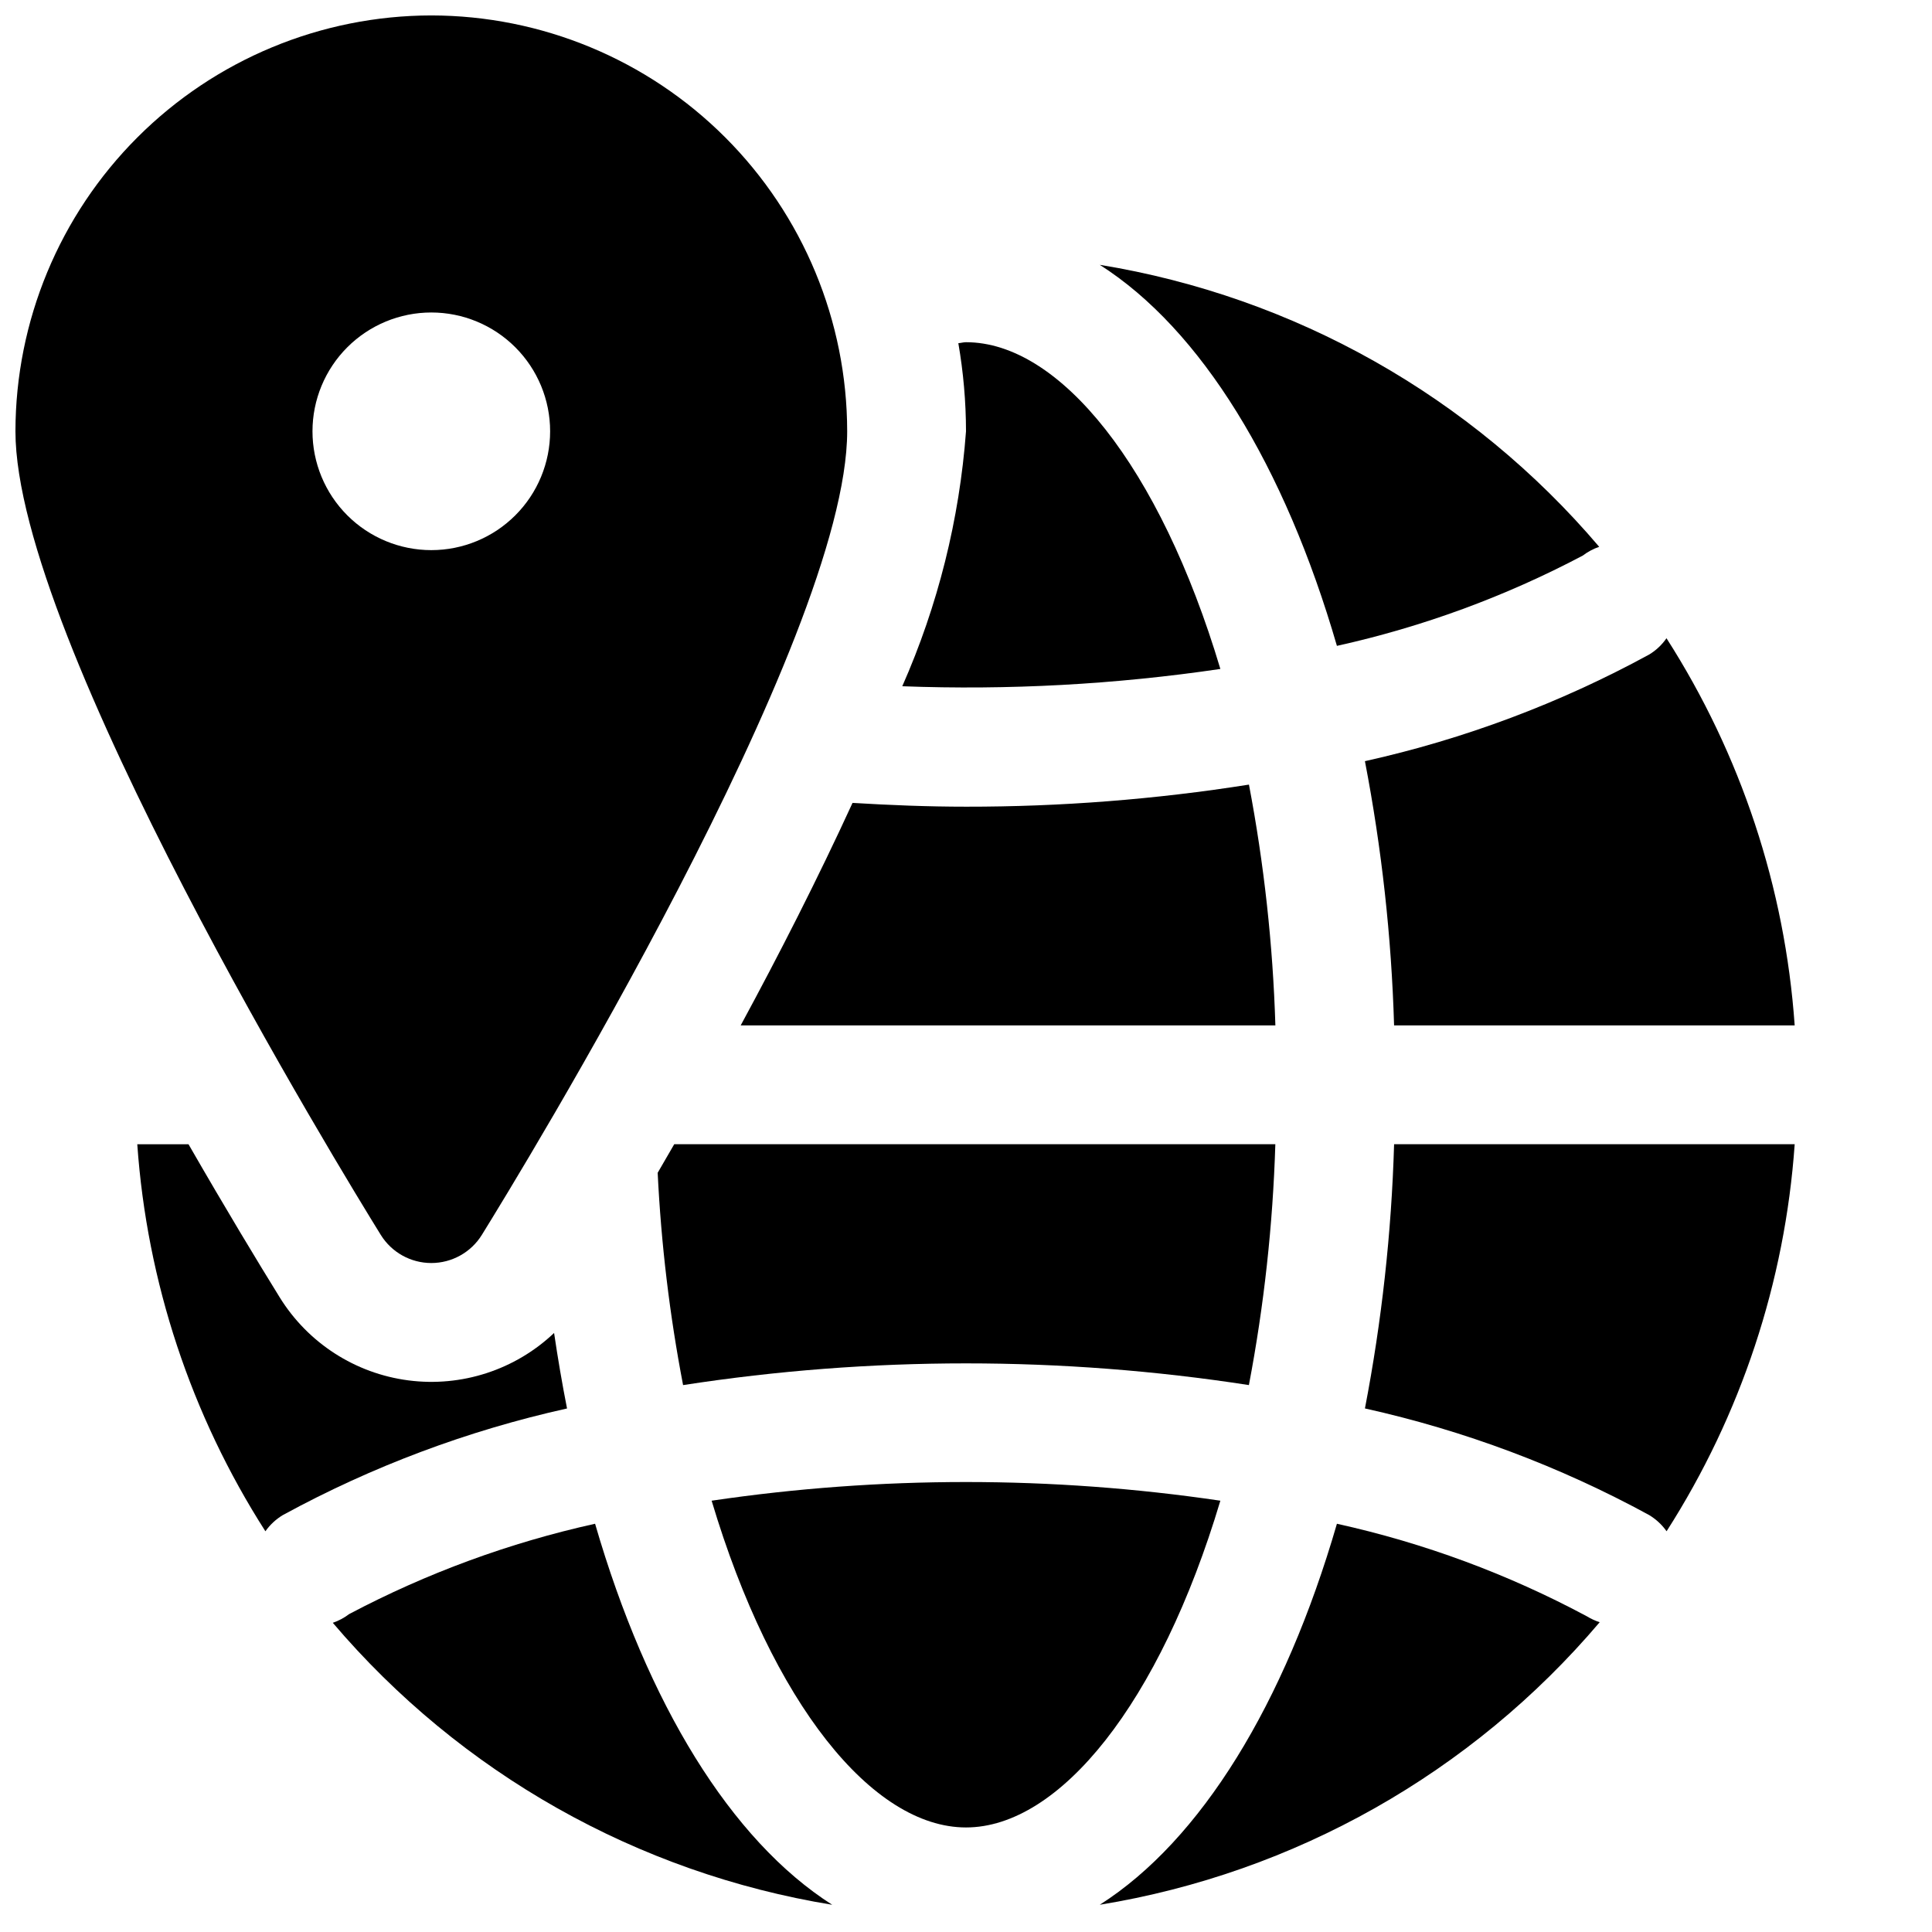
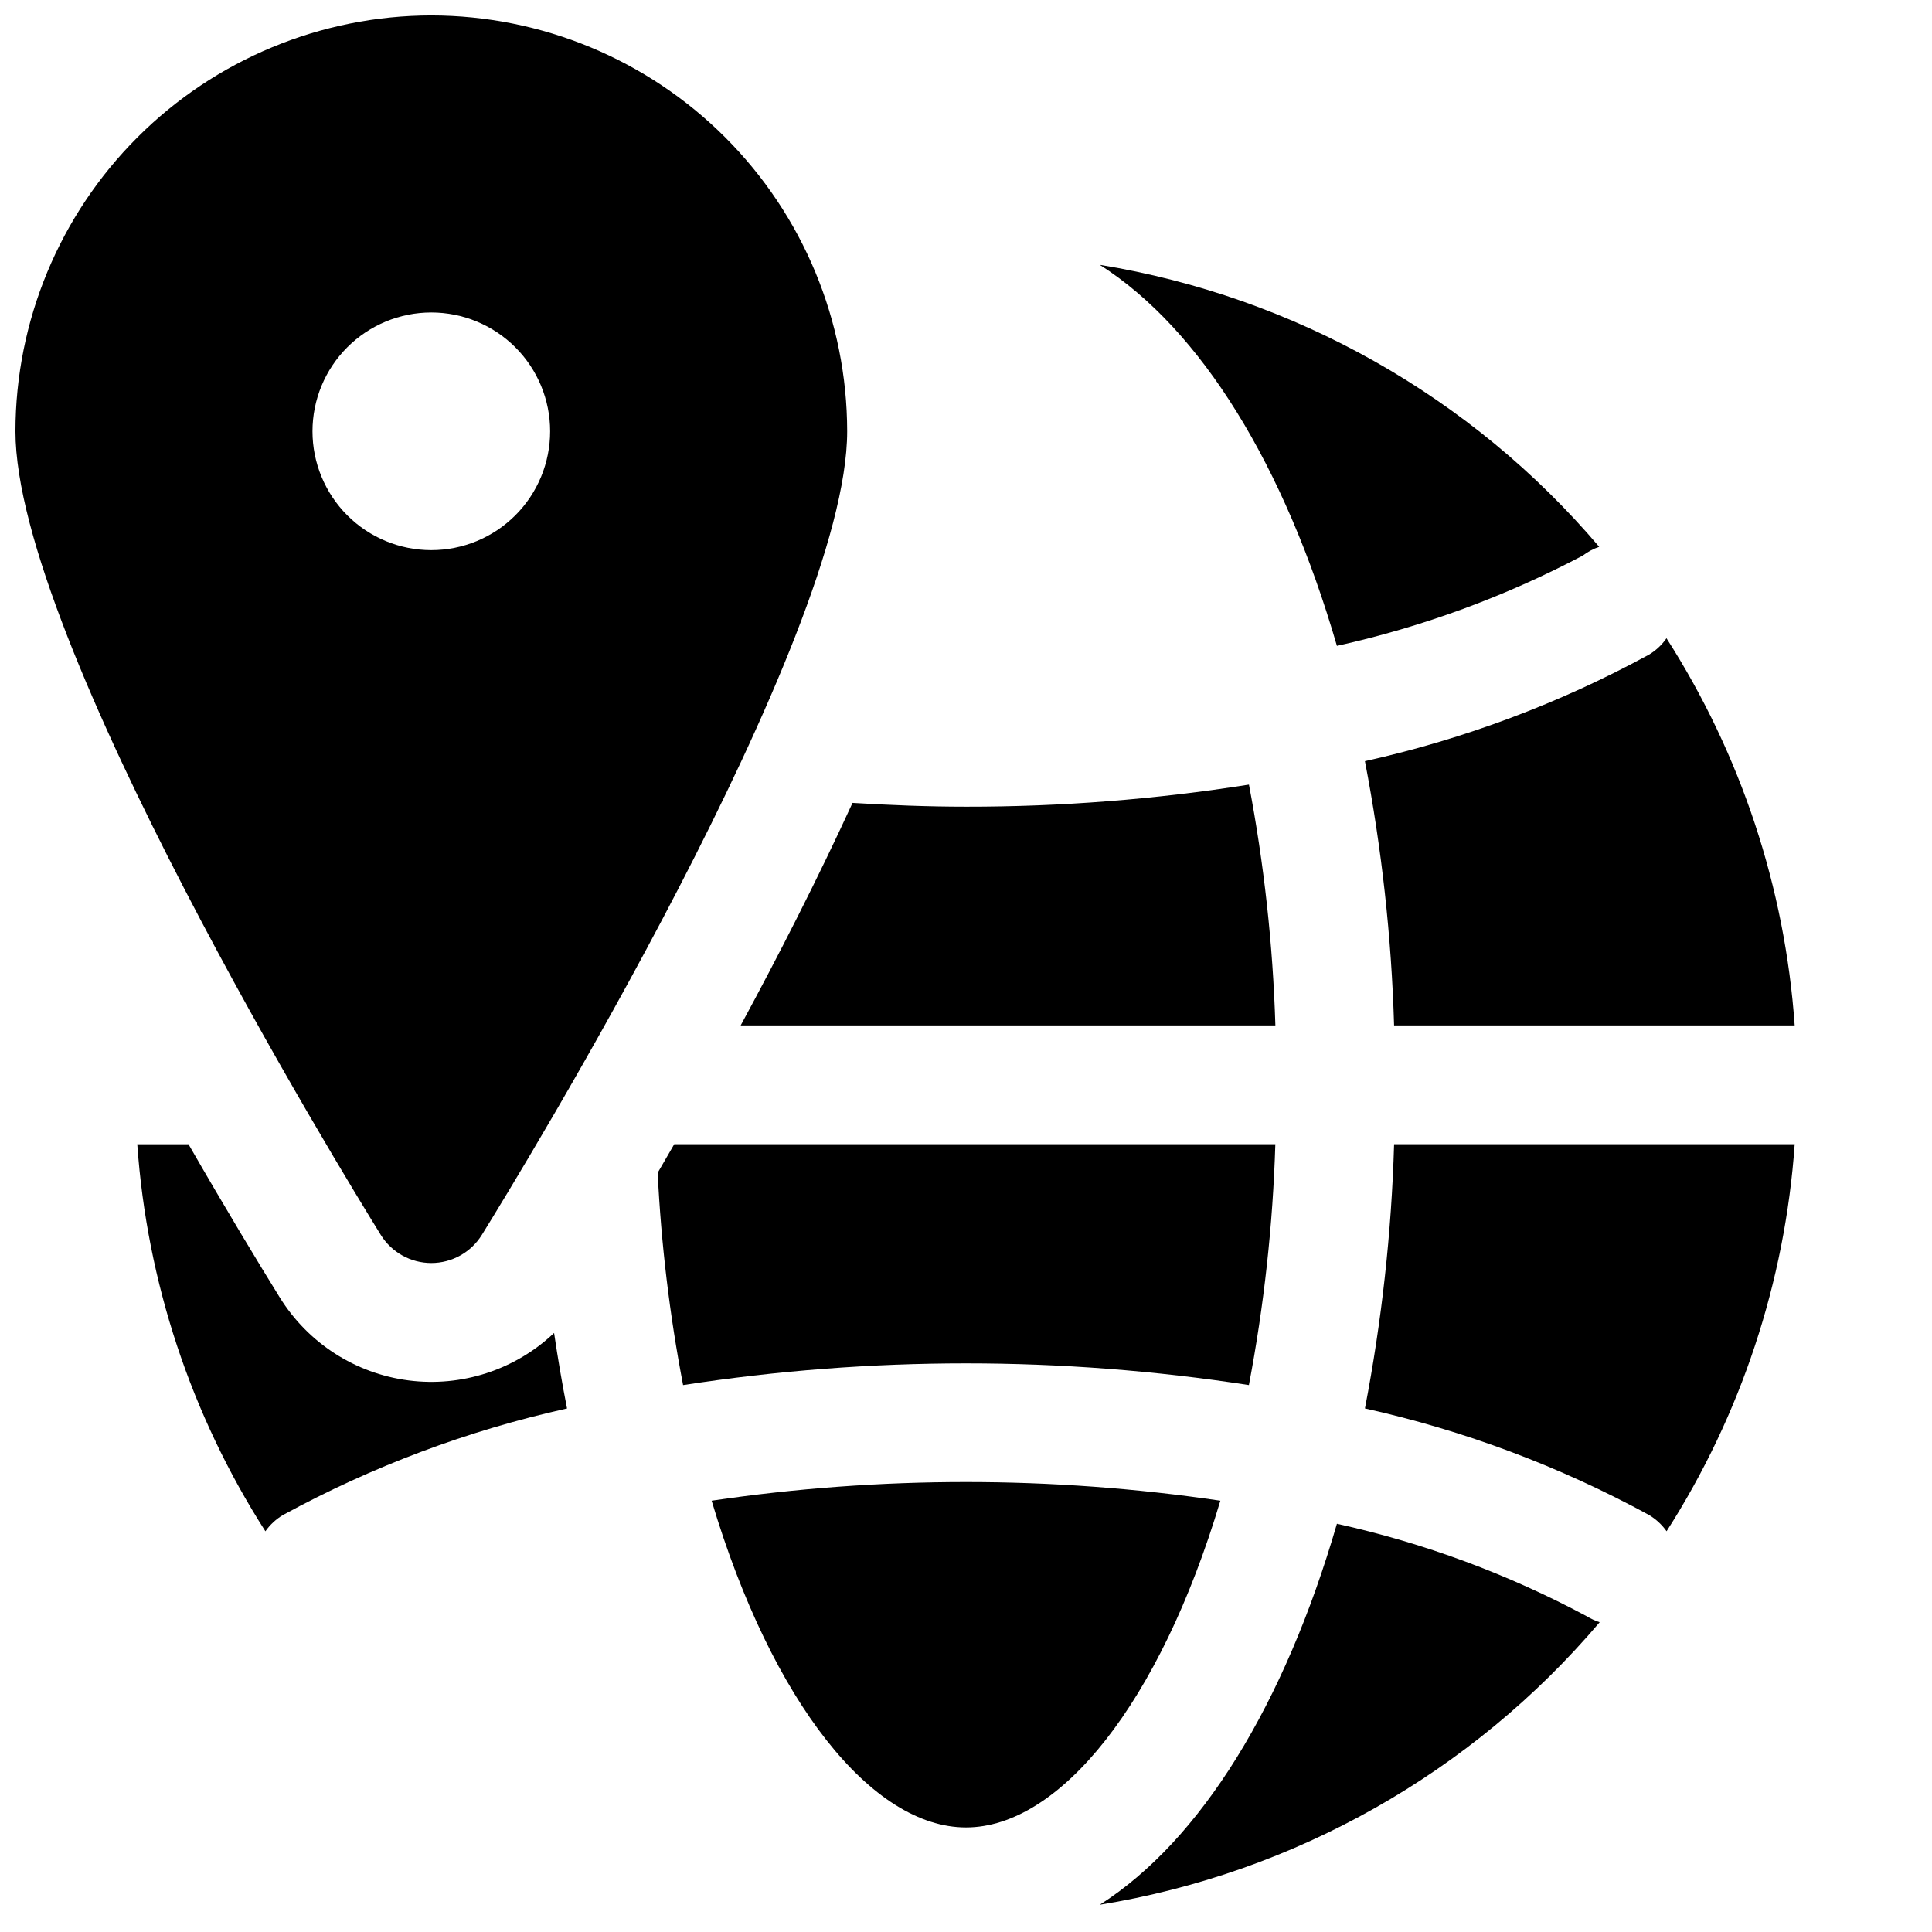
<svg xmlns="http://www.w3.org/2000/svg" width="800px" height="800px" version="1.1" viewBox="144 144 512 512">
  <defs>
    <clipPath id="a">
      <path d="m148.09 148.09h220.91v330.91h-220.91z" />
    </clipPath>
  </defs>
  <path d="m513.45 415.74h106.16c-2.562-36.5-14.242-71.777-33.973-102.6-1.215 1.758-2.789 3.234-4.621 4.336-23.652 12.895-49 22.398-75.297 28.242 4.449 23.094 7.035 46.512 7.727 70.02z" />
  <path d="m290.84 497.25c-10.316 9.777-24.488 14.395-38.586 12.57-14.098-1.824-26.625-9.898-34.113-21.98-5.621-9.078-14.285-23.391-24.188-40.605h-13.574c2.562 36.488 14.234 71.754 33.953 102.57 1.234-1.742 2.812-3.207 4.641-4.305 23.652-12.895 49-22.398 75.297-28.238-1.285-6.527-2.426-13.195-3.43-20.008z" />
  <path d="m332.59 541.7c16.059 53.742 42.613 86.594 67.41 86.594s51.352-32.859 67.41-86.594c-44.699-6.598-90.125-6.598-134.82 0z" />
  <path d="m513.45 447.23c-0.691 23.508-3.277 46.926-7.727 70.02 26.297 5.84 51.645 15.348 75.297 28.242 1.828 1.098 3.406 2.562 4.644 4.305 19.715-30.812 31.387-66.078 33.949-102.57z" />
  <path d="m474.97 511.06c4.012-21.059 6.352-42.398 7.008-63.828h-159.3c-1.492 2.594-2.957 5.117-4.387 7.57 0.918 18.887 3.168 37.688 6.734 56.262 49.688-7.672 100.26-7.672 149.95-0.004z" />
-   <path d="m301.7 547.81c-22.695 5.023-44.613 13.074-65.168 23.934-1.312 1-2.773 1.781-4.336 2.316 33.848 39.828 80.762 66.316 132.35 74.727-26.852-17.098-49.004-53.301-62.844-100.98z" />
  <path d="m498.3 315.16c22.695-5.023 44.617-13.07 65.168-23.934 1.312-1 2.773-1.781 4.336-2.316-33.848-39.828-80.762-66.316-132.35-74.727 26.852 17.098 49.008 53.301 62.844 100.98z" />
  <path d="m564.56 572.35c-20.859-11.18-43.152-19.438-66.262-24.539-13.84 47.676-35.992 83.875-62.844 100.97 51.656-8.418 98.625-34.965 132.48-74.875-1.18-0.387-2.312-0.906-3.375-1.555z" />
-   <path d="m400 234.69c-0.672 0-1.352 0.211-2.027 0.258h-0.004c1.34 7.715 2.019 15.527 2.031 23.355-1.727 23.32-7.438 46.168-16.887 67.559 28.18 1.066 56.398-0.465 84.297-4.582-16.059-53.734-42.613-86.59-67.41-86.59z" />
  <path d="m400 357.78c-10.148 0-20.152-0.406-30.07-1.004-9.215 20.082-19.523 40.297-29.641 58.969h141.7c-0.656-21.422-2.996-42.762-7.004-63.816-24.801 3.922-49.875 5.879-74.98 5.852z" />
  <g clip-path="url(#a)">
    <path d="m258.3 148.09c-29.219 0.035-57.227 11.656-77.887 32.32-20.664 20.66-32.285 48.668-32.32 77.887 0 55.059 86.914 196.97 96.816 212.96 2.871 4.637 7.938 7.457 13.391 7.457s10.52-2.82 13.395-7.457c9.906-15.992 96.816-157.9 96.816-212.96-0.035-29.219-11.66-57.227-32.32-77.887-20.66-20.664-48.672-32.285-77.891-32.32zm0 141.7c-8.352 0-16.359-3.316-22.266-9.223-5.902-5.902-9.223-13.914-9.223-22.266 0-8.352 3.32-16.359 9.223-22.266 5.906-5.902 13.914-9.223 22.266-9.223 8.352 0 16.363 3.32 22.266 9.223 5.906 5.906 9.223 13.914 9.223 22.266 0 8.352-3.316 16.363-9.223 22.266-5.902 5.906-13.914 9.223-22.266 9.223z" />
  </g>
</svg>